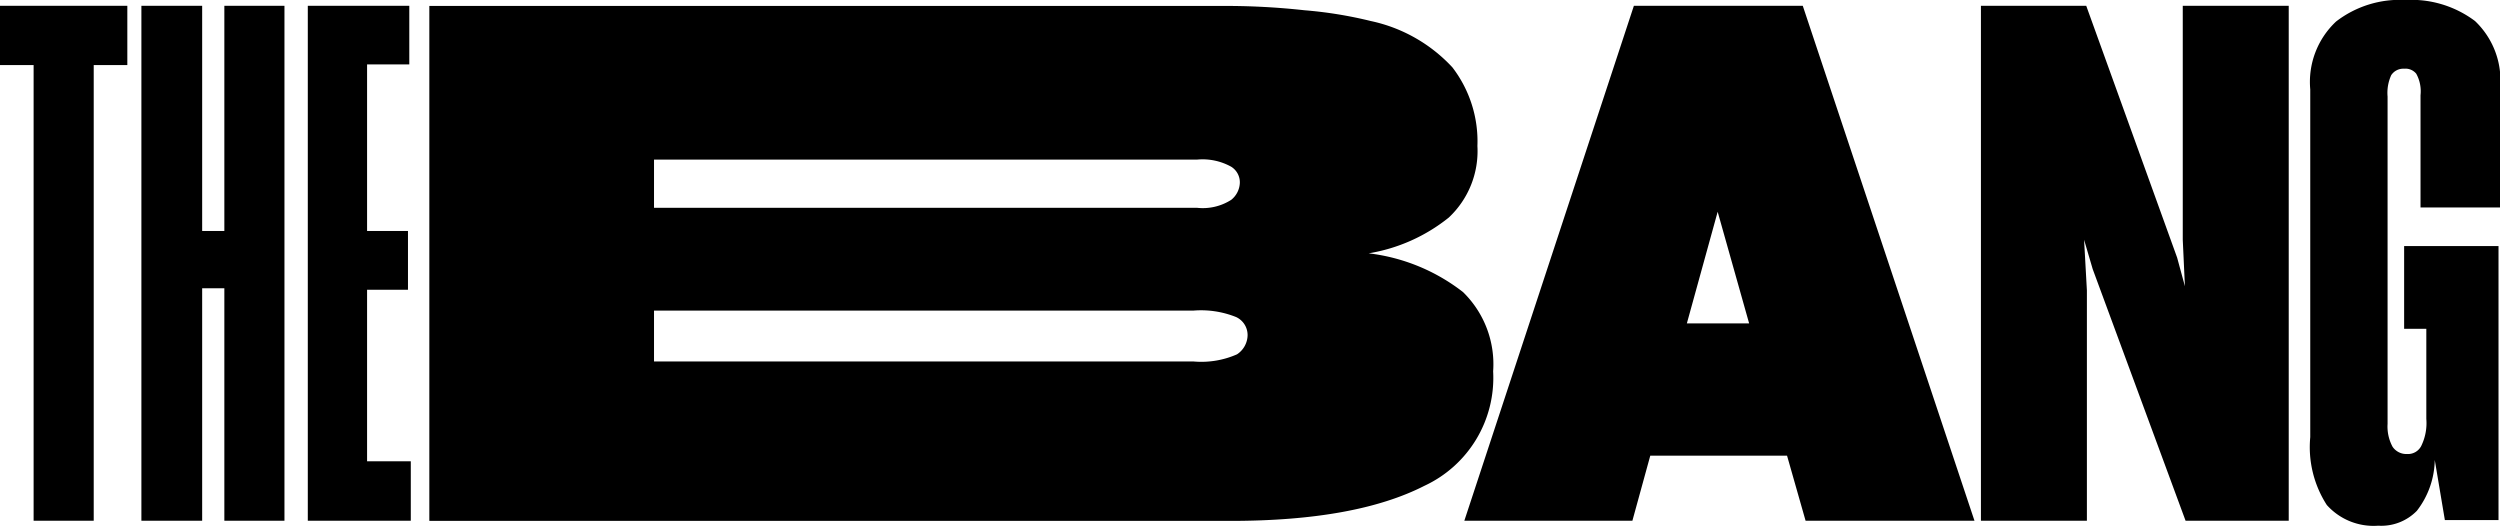
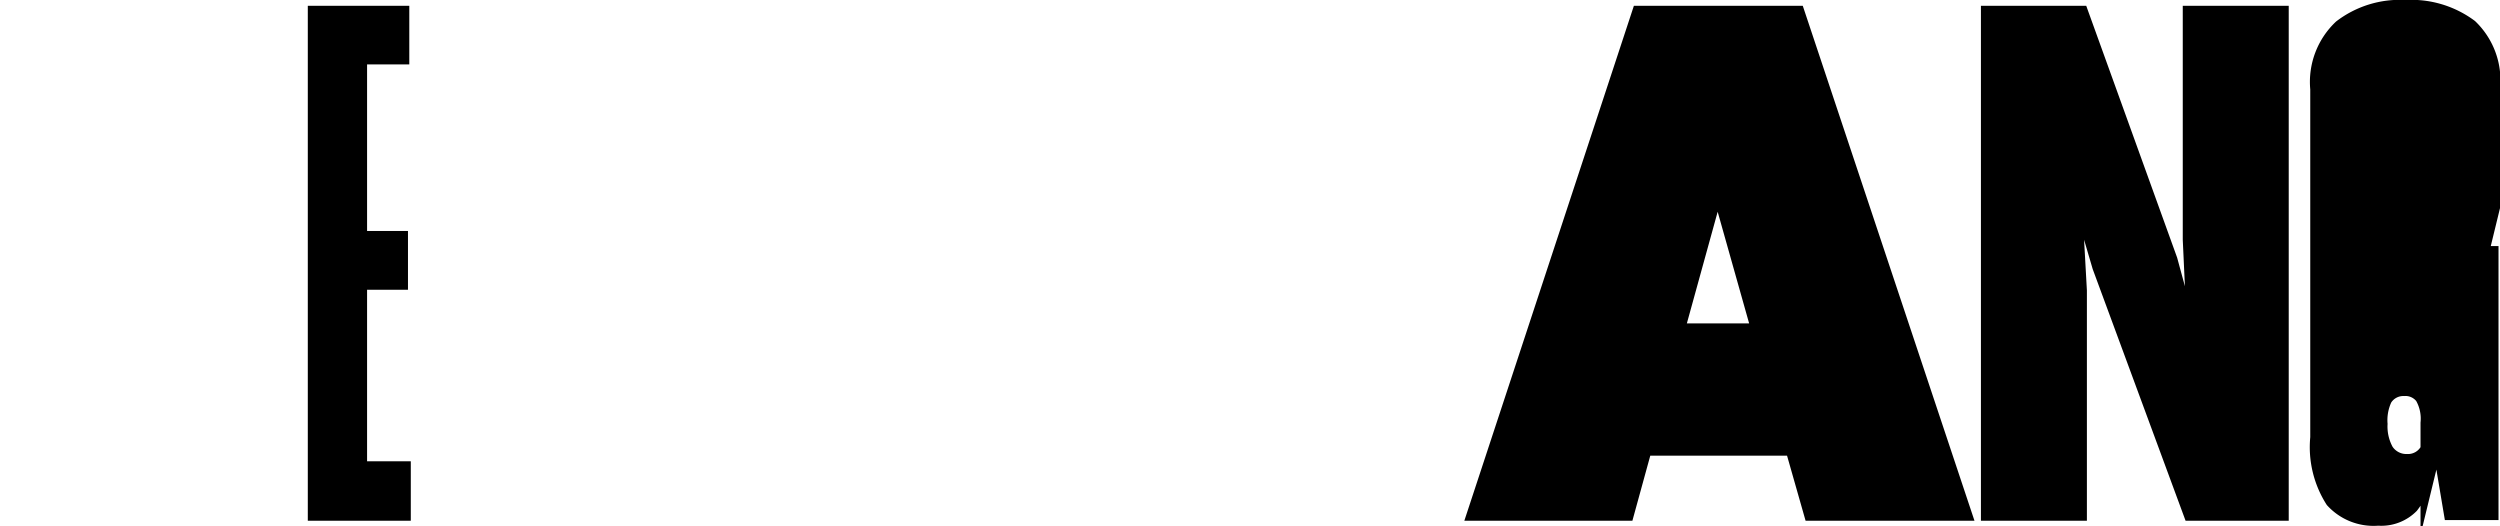
<svg xmlns="http://www.w3.org/2000/svg" viewBox="0 0 150.99 31.79">
  <g id="Layer_2" data-name="Layer 2">
    <g id="Layer_1-2" data-name="Layer 1">
-       <path d="M88.36,17.64a11.47,11.47,0,0,0-5.7-2.34,10.45,10.45,0,0,0,4.84-2.16,5.5,5.5,0,0,0,1.73-4.32,7.34,7.34,0,0,0-1.51-4.75,9.37,9.37,0,0,0-4.93-2.8,25.23,25.23,0,0,0-4-.65,43.33,43.33,0,0,0-5.1-.26H25.93v31.1H74.32q7.56,0,11.71-2.12a7.19,7.19,0,0,0,4.15-6.91A6.09,6.09,0,0,0,88.36,17.64Zm-48.86-8H72.29a3.56,3.56,0,0,1,2.07.43,1.11,1.11,0,0,1,.52,1,1.38,1.38,0,0,1-.52,1,3.19,3.19,0,0,1-2.07.48H39.5ZM74.71,21.4a5.33,5.33,0,0,1-2.64.43H39.5V18.76H72.07a5.67,5.67,0,0,1,2.59.39,1.2,1.2,0,0,1,.69,1.08A1.41,1.41,0,0,1,74.71,21.4Z" />
-       <polygon points="0 3.93 2.03 3.93 2.03 31.45 5.66 31.45 5.66 3.93 7.69 3.93 7.69 0.35 0 0.35 0 3.93" />
-       <polygon points="13.55 13.95 12.21 13.95 12.21 0.35 8.54 0.35 8.54 31.45 12.21 31.45 12.21 17.41 13.55 17.41 13.55 31.45 17.18 31.45 17.18 0.35 13.55 0.35 13.55 13.95" />
      <polygon points="22.17 17.5 24.64 17.5 24.64 13.95 22.17 13.95 22.17 3.89 24.72 3.89 24.72 0.35 18.59 0.35 18.59 31.45 24.81 31.45 24.81 27.86 22.17 27.86 22.17 17.5" />
      <path d="M98.68.35,88.44,31.45H98.59l1.08-3.93h8.26l1.12,3.93h10.2L108.88.35Zm3.2,19.18,1.86-6.74,1.9,6.74Z" />
      <polygon points="131.83 14.48 131.96 17.29 131.49 15.56 126 0.35 119.64 0.35 119.64 31.45 126.04 31.45 126.04 17.54 125.87 14.48 126.39 16.25 132 31.45 138.23 31.45 138.23 0.35 131.83 0.35 131.83 14.48" />
-       <path d="M151,12.53V5.27a4.94,4.94,0,0,0-1.52-4A6.4,6.4,0,0,0,145.28,0a6.29,6.29,0,0,0-4.19,1.3,5,5,0,0,0-1.56,4.1v21a6.45,6.45,0,0,0,1,4.1,3.79,3.79,0,0,0,3.11,1.25,3,3,0,0,0,2.33-.9,5.14,5.14,0,0,0,1.08-3.07l.61,3.63h3.24V14.86h-5.7v5h1.34v5.44a3.13,3.13,0,0,1-.31,1.64.9.9,0,0,1-.86.48,1,1,0,0,1-.87-.44,2.57,2.57,0,0,1-.3-1.38V5.83a2.58,2.58,0,0,1,.22-1.29.87.87,0,0,1,.78-.39.84.84,0,0,1,.73.3,2.19,2.19,0,0,1,.26,1.3v6.78Z" />
+       <path d="M151,12.53V5.27a4.94,4.94,0,0,0-1.52-4A6.4,6.4,0,0,0,145.28,0a6.29,6.29,0,0,0-4.19,1.3,5,5,0,0,0-1.56,4.1v21a6.45,6.45,0,0,0,1,4.1,3.79,3.79,0,0,0,3.11,1.25,3,3,0,0,0,2.33-.9,5.14,5.14,0,0,0,1.08-3.07l.61,3.63h3.24V14.86h-5.7v5h1.34v5.44a3.13,3.13,0,0,1-.31,1.64.9.9,0,0,1-.86.48,1,1,0,0,1-.87-.44,2.57,2.57,0,0,1-.3-1.38a2.58,2.58,0,0,1,.22-1.29.87.87,0,0,1,.78-.39.84.84,0,0,1,.73.3,2.19,2.19,0,0,1,.26,1.3v6.78Z" />
    </g>
  </g>
</svg>